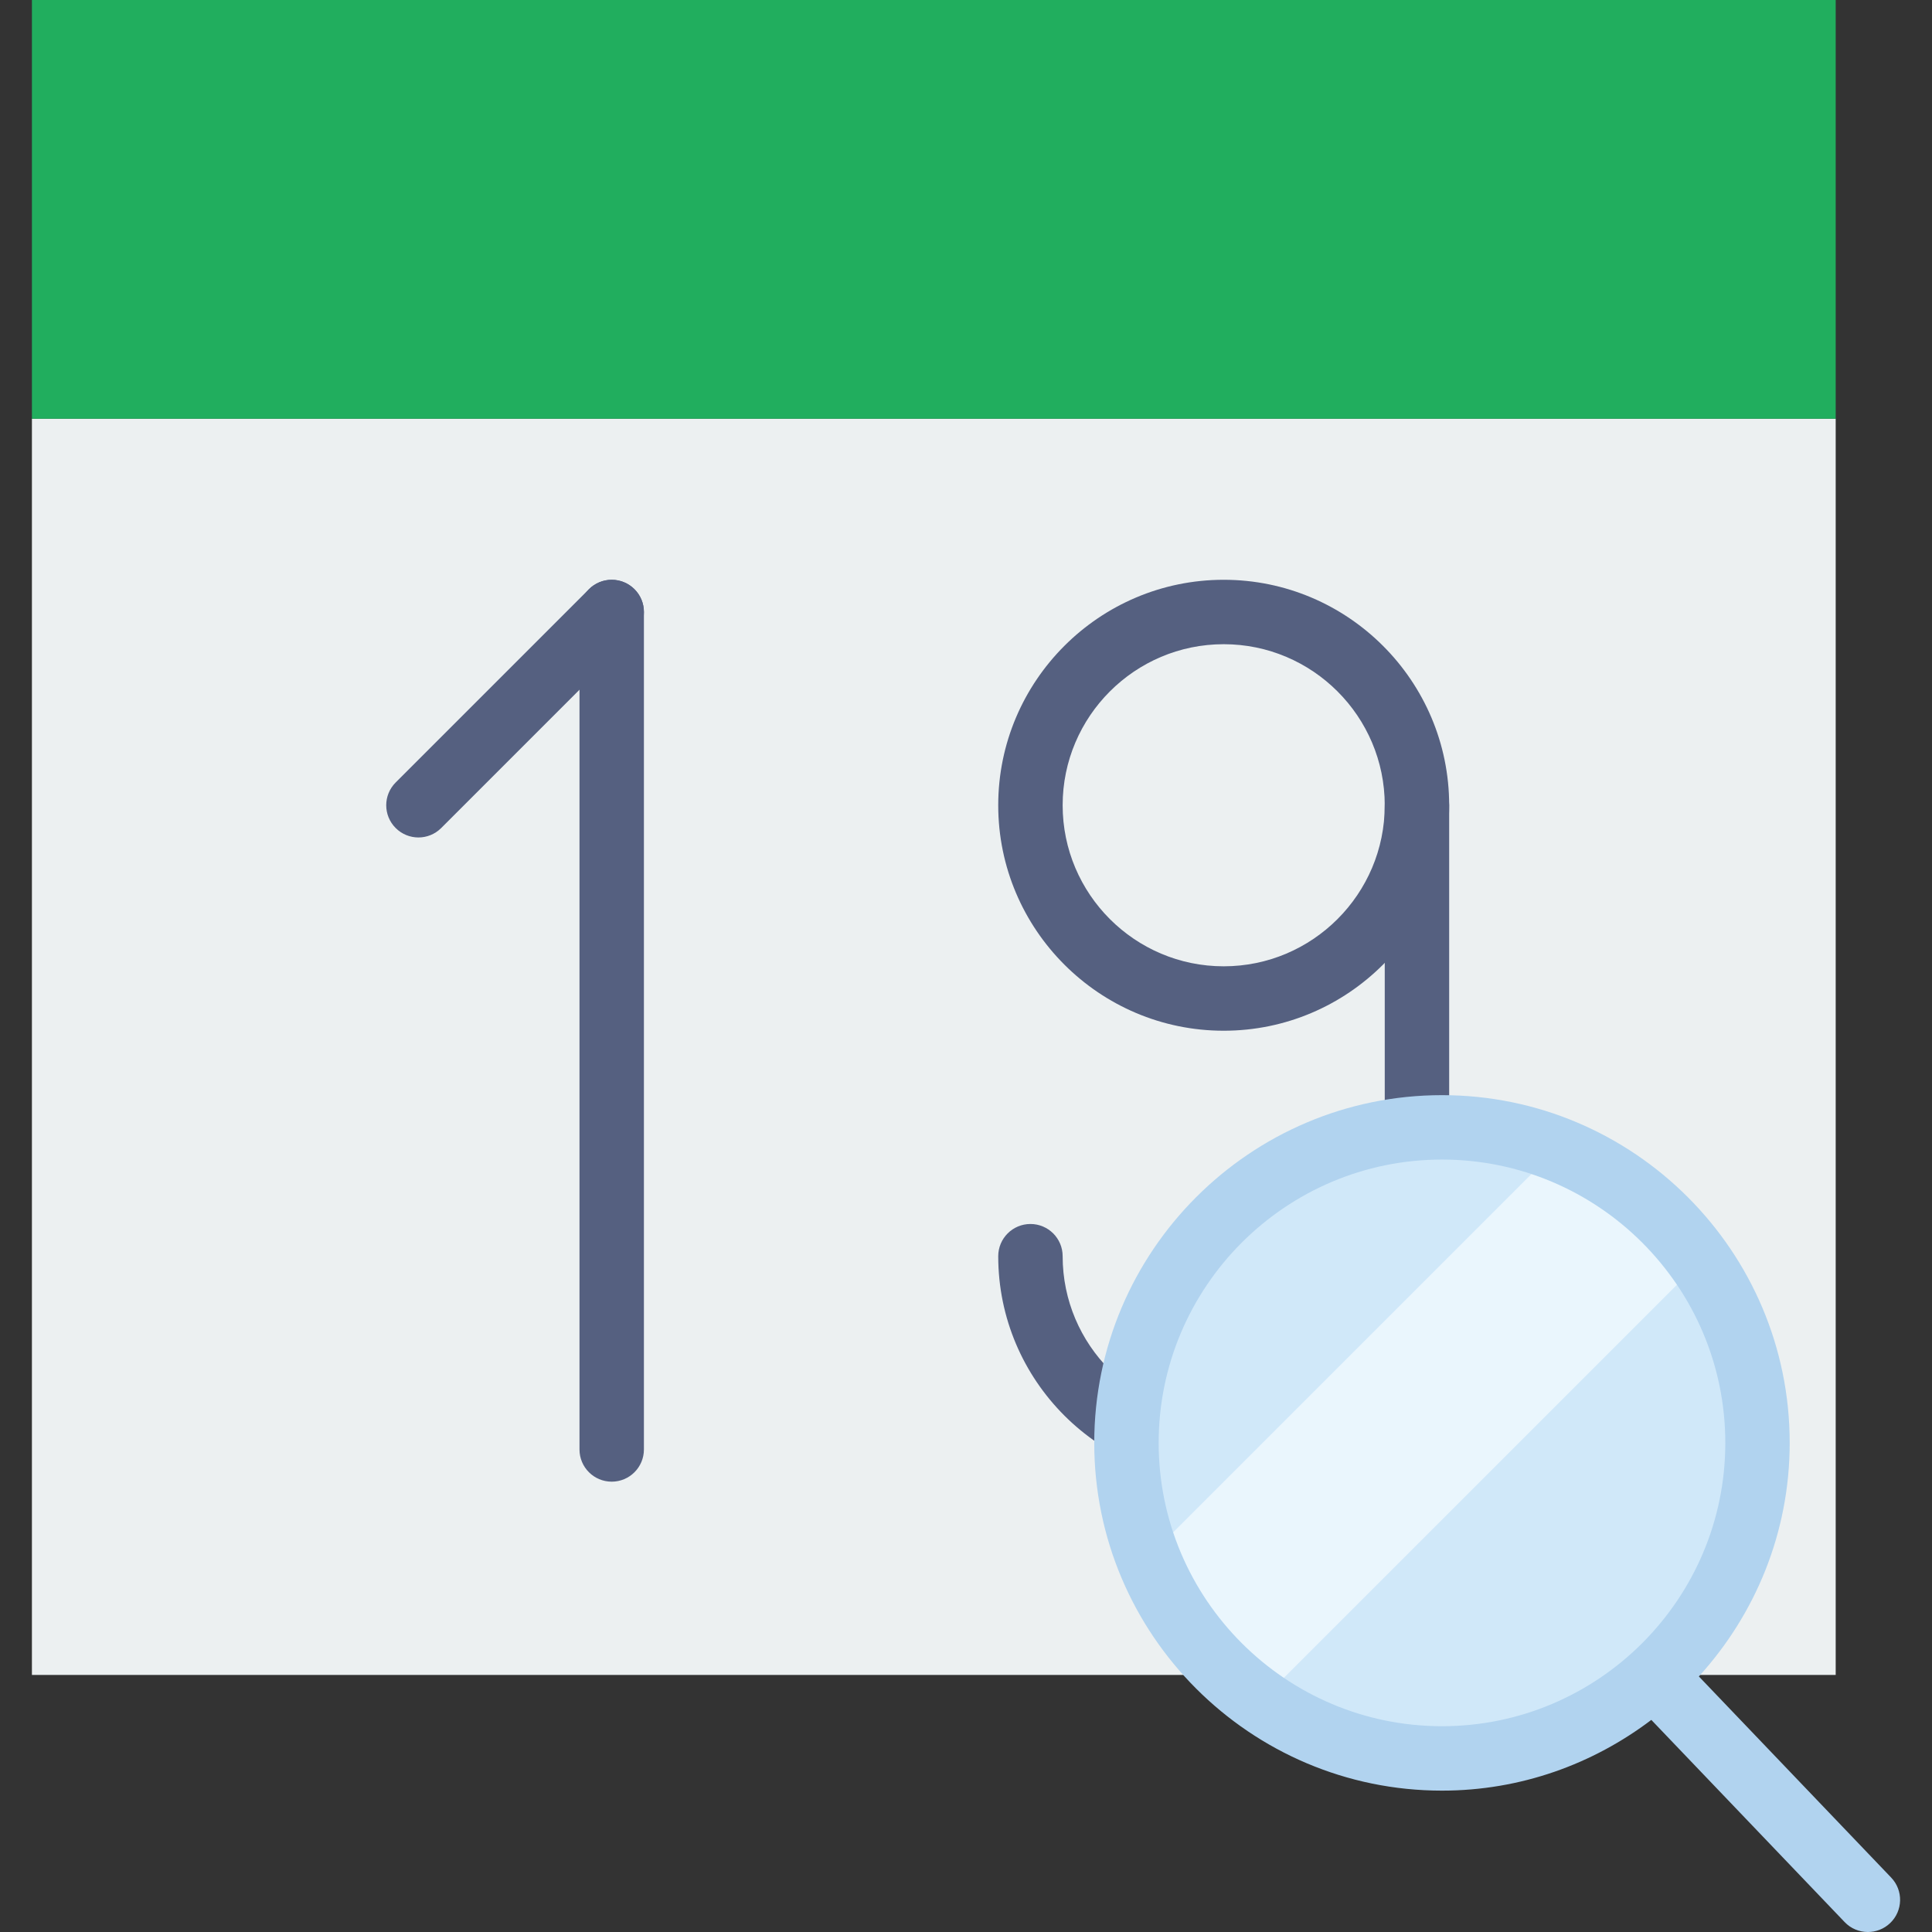
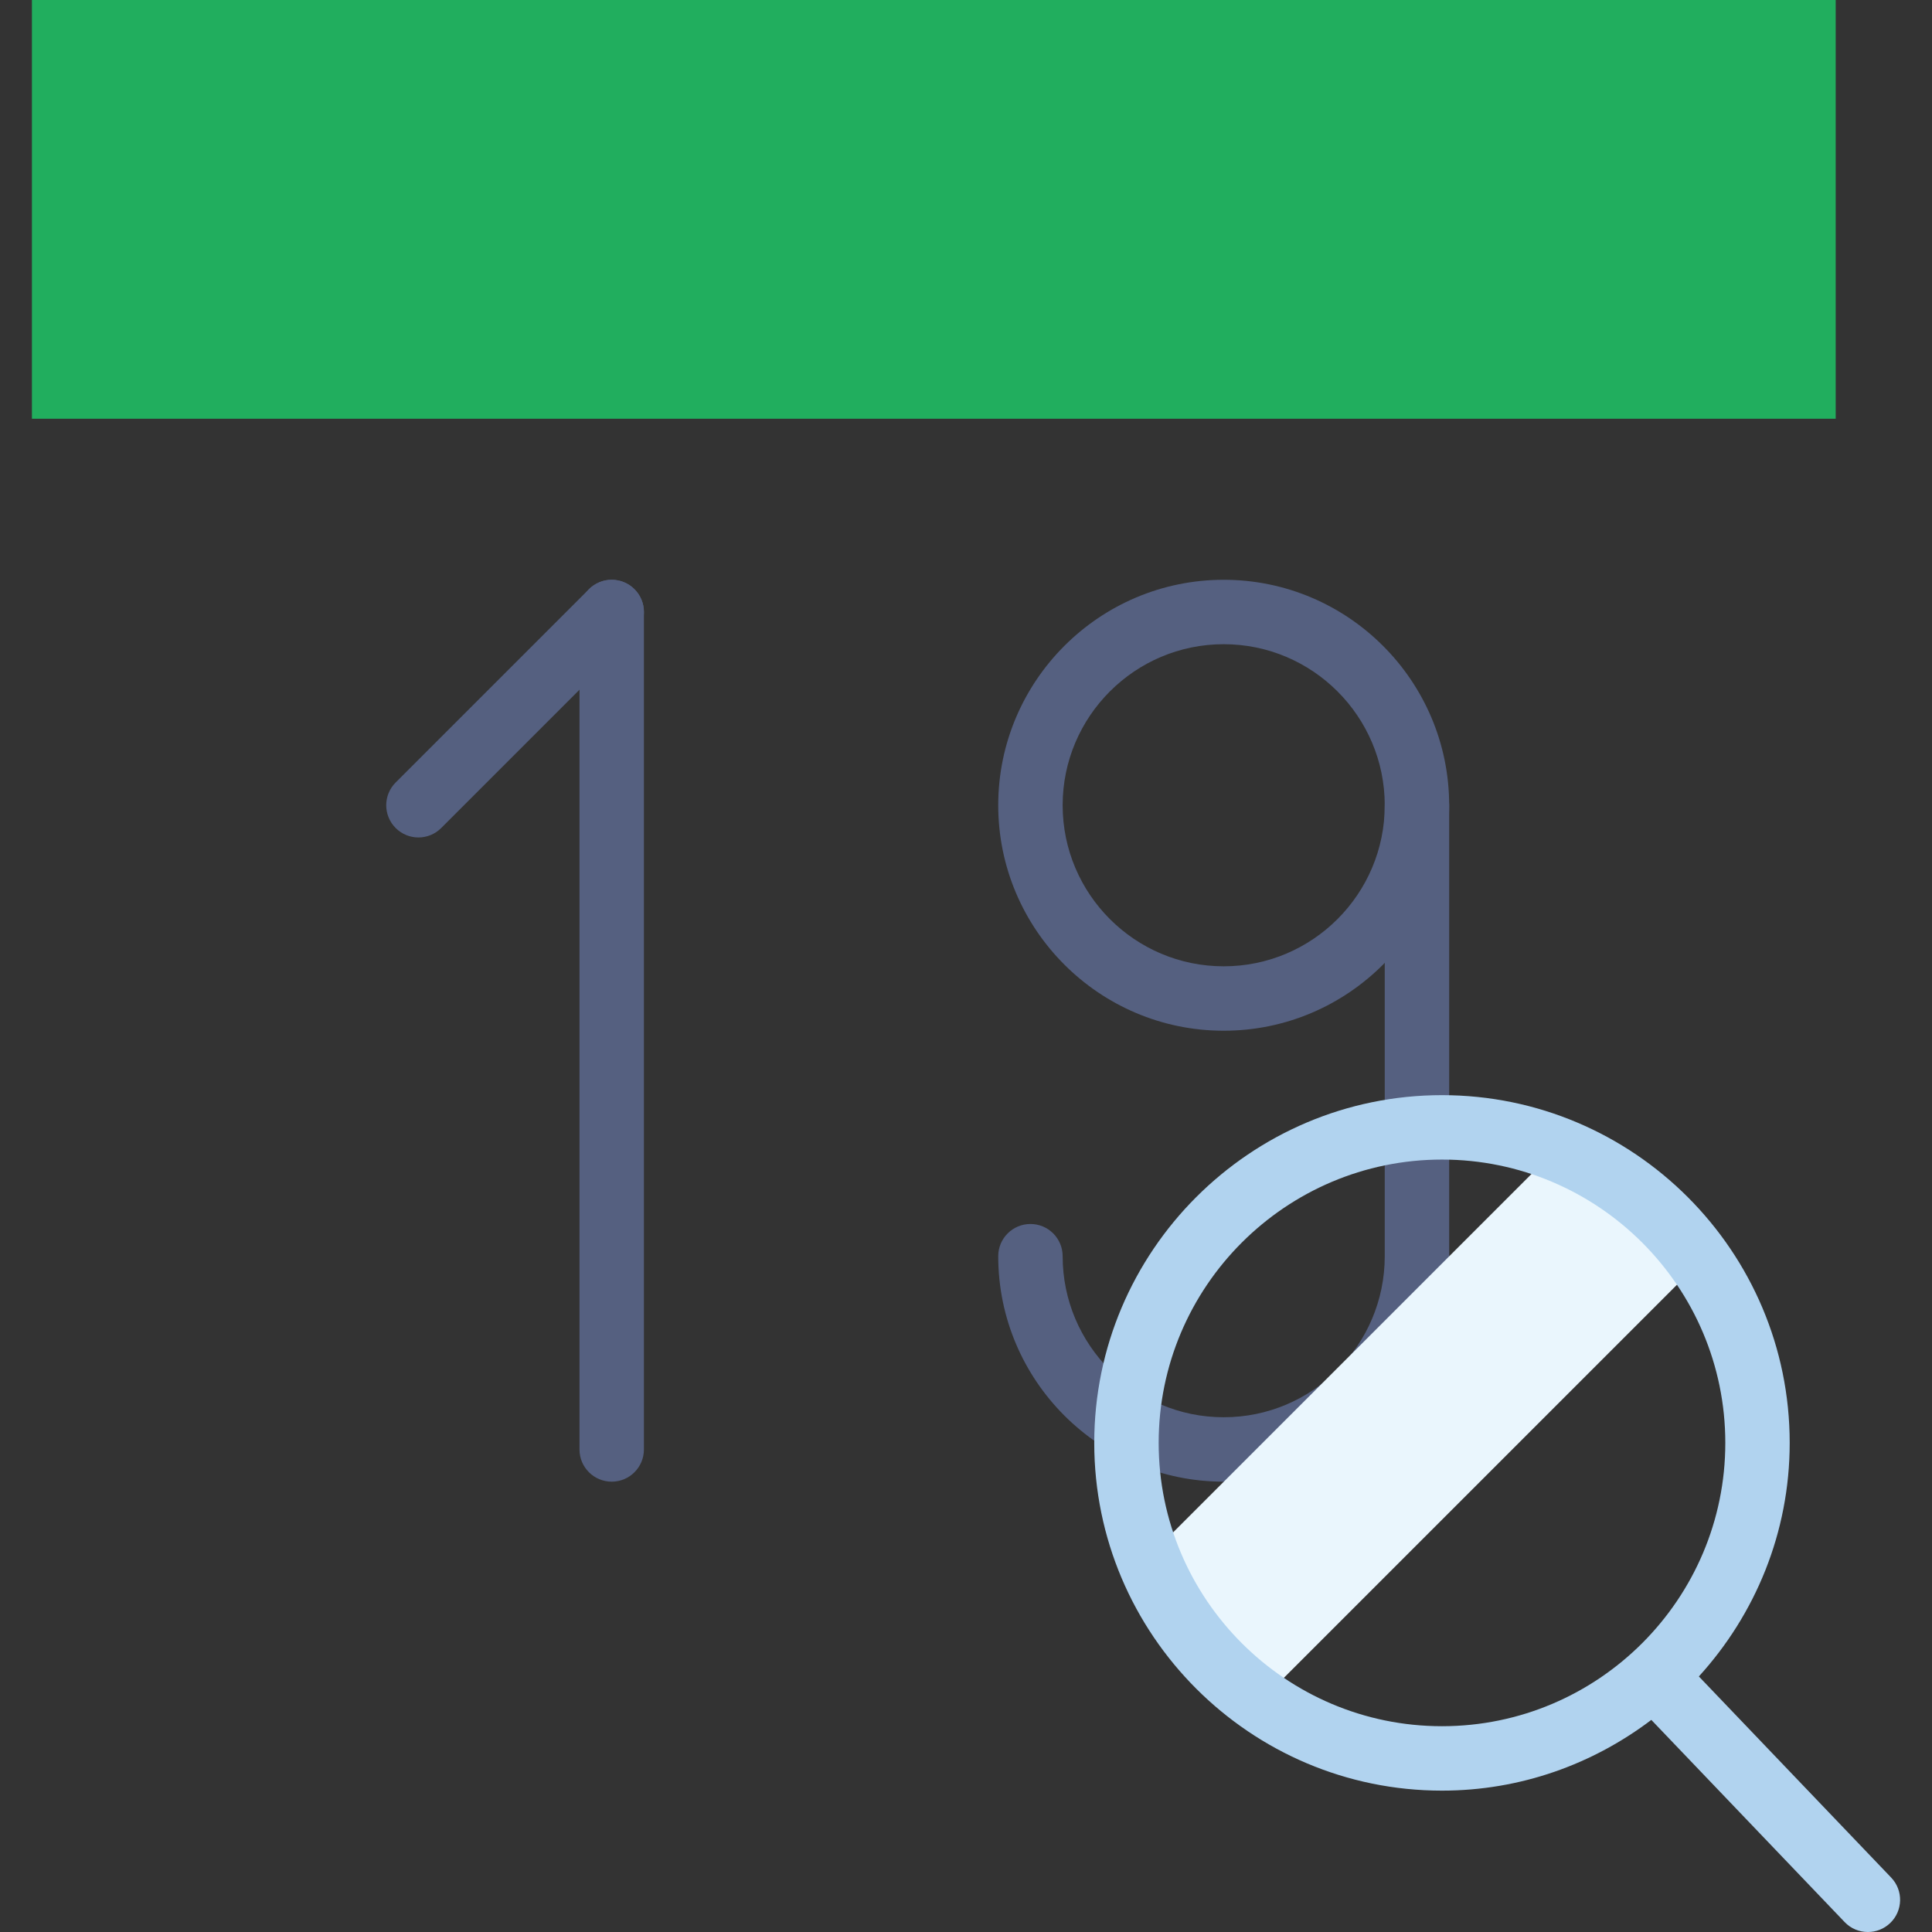
<svg xmlns="http://www.w3.org/2000/svg" version="1.1" id="Capa_1" viewBox="0 0 59.981 59.981" xml:space="preserve">
  <rect x="0" y="0" width="59.981" height="59.981" fill="#333333" stroke="none" />
  <g>
    <g>
-       <rect x="0.991" y="13" style="fill:#ECF0F1;" width="56" height="39" />
      <polygon style="fill:#21AE5E;" points="41.991,0 15.991,0 0.991,0 0.991,13 56.991,13 56.991,0   " />
      <path style="fill:#556080;" d="M18.991,46c-0.552,0-1-0.447-1-1V19c0-0.553,0.448-1,1-1s1,0.447,1,1v26    C19.991,45.553,19.543,46,18.991,46z" />
      <path style="fill:#556080;" d="M12.991,26c-0.256,0-0.512-0.098-0.707-0.293c-0.391-0.391-0.391-1.023,0-1.414l6-6    c0.391-0.391,1.023-0.391,1.414,0s0.391,1.023,0,1.414l-6,6C13.502,25.902,13.247,26,12.991,26z" />
      <path style="fill:#556080;" d="M37.991,32c-3.86,0-7-3.141-7-7s3.14-7,7-7s7,3.141,7,7S41.851,32,37.991,32z M37.991,20    c-2.757,0-5,2.243-5,5s2.243,5,5,5s5-2.243,5-5S40.748,20,37.991,20z" />
      <path style="fill:#556080;" d="M37.991,46c-3.86,0-7-3.141-7-7c0-0.553,0.448-1,1-1s1,0.447,1,1c0,2.757,2.243,5,5,5s5-2.243,5-5    V25c0-0.553,0.448-1,1-1s1,0.447,1,1v14C44.991,42.859,41.851,46,37.991,46z" />
    </g>
    <g>
-       <circle style="fill:#D0E8F9;" cx="44.768" cy="44.796" r="9.796" />
      <path style="fill:#EAF6FD;" d="M48.321,35.674L35.647,48.348c0.706,1.81,1.93,3.357,3.495,4.459L52.78,39.17    C51.678,37.604,50.131,36.38,48.321,35.674z" />
      <path style="fill:#B1D3EF;" d="M58.713,58.291l-5.97-6.244c1.746-1.919,2.82-4.458,2.82-7.251C55.564,38.843,50.721,34,44.768,34    s-10.796,4.843-10.796,10.796s4.843,10.796,10.796,10.796c2.442,0,4.689-0.824,6.499-2.196l6.001,6.276    c0.196,0.206,0.459,0.309,0.723,0.309c0.249,0,0.497-0.092,0.691-0.277C59.081,59.323,59.095,58.689,58.713,58.291z     M35.972,44.796c0-4.85,3.946-8.796,8.796-8.796s8.796,3.946,8.796,8.796s-3.946,8.796-8.796,8.796S35.972,49.646,35.972,44.796z" />
    </g>
  </g>
</svg>